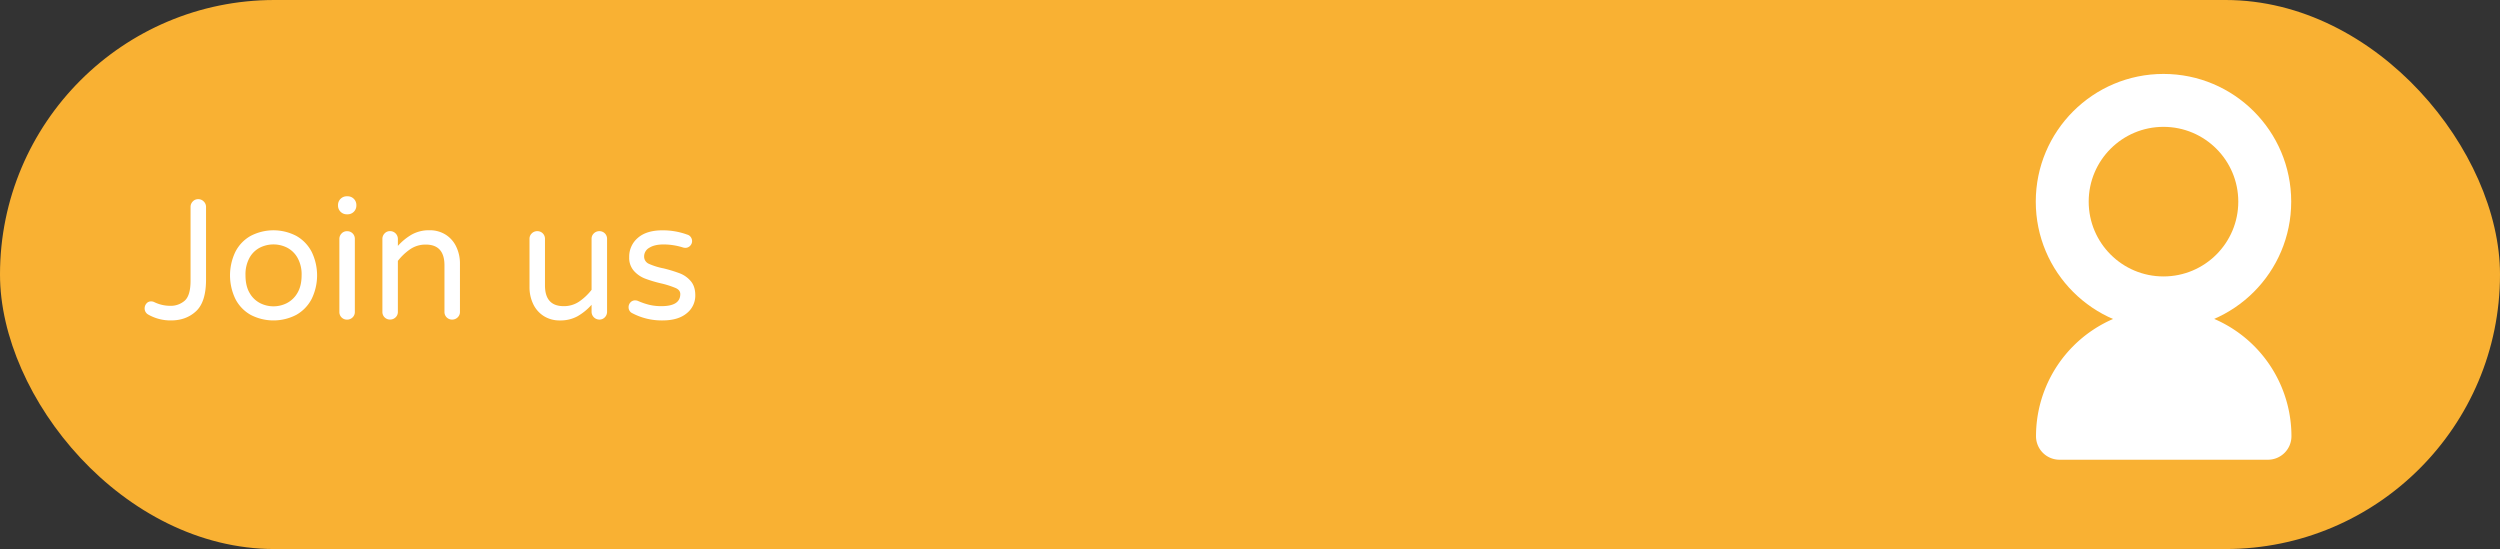
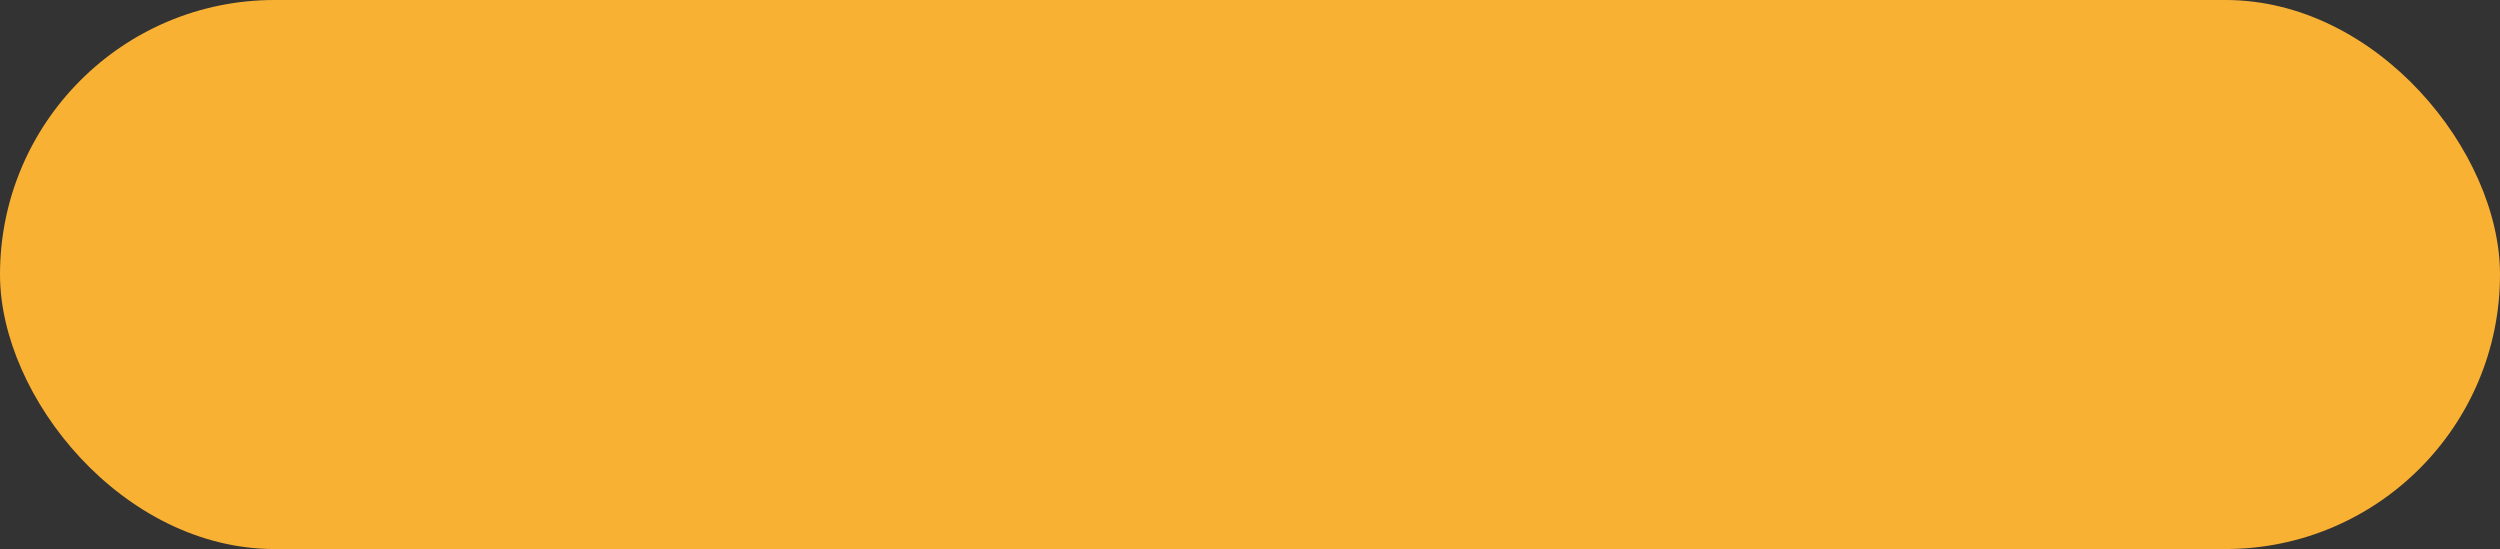
<svg xmlns="http://www.w3.org/2000/svg" id="baf6c946-9821-4de2-ad5b-3245fec4e3da" data-name="Layer 1" viewBox="0 0 1703 374">
  <rect x="0" y="0" width="1703" height="374" fill="#333333" stroke="none" />
  <defs>
    <style>.e56d4e7b-e529-4af3-8ed8-1ef8935f3a4c{fill:#f9b133}.b6f3e171-3ccc-4ad5-a607-e5bc14c3c6c4{fill:#fff}</style>
  </defs>
  <rect class="e56d4e7b-e529-4af3-8ed8-1ef8935f3a4c" width="1703" height="374" rx="187" />
-   <path class="b6f3e171-3ccc-4ad5-a607-e5bc14c3c6c4" d="M138.79 137.25a5.12 5.12 0 011.56 3.76v49.47q0 15.18-6.77 21.49t-17.09 6.31a30.65 30.65 0 01-15.41-3.94 4.72 4.72 0 01-2.55-4.28 5 5 0 011.22-3.3 3.94 3.94 0 013.18-1.45 4.62 4.62 0 012.09.46 24.71 24.71 0 0010.77 2.55 14.36 14.36 0 0010.14-3.59q3.88-3.58 3.88-13.56V141a5.19 5.19 0 011.51-3.76 4.91 4.91 0 013.7-1.57 5.11 5.11 0 013.77 1.58zM201.87 160.71a26.37 26.37 0 0110.43 10.83 36.64 36.64 0 010 32.09 26.43 26.43 0 01-10.43 10.83 33.68 33.68 0 01-31.16 0 26 26 0 01-10.37-10.83 37.09 37.09 0 010-32.09 25.92 25.92 0 0110.37-10.83 33.6 33.6 0 0131.16 0zm-6.43 45.76a17.71 17.71 0 007.18-6.95q2.83-4.76 2.84-12.05a23 23 0 00-2.84-11.94 17.29 17.29 0 00-7.18-6.89 20.63 20.63 0 00-18.3 0 17 17 0 00-7.13 6.89 23.39 23.39 0 00-2.78 11.94q0 7.29 2.78 12.05a17.35 17.35 0 007.13 6.95 20.13 20.13 0 0018.3 0zM242.76 140.08a5.92 5.92 0 01-5.9 5.91h-.7a5.94 5.94 0 01-5.91-5.91v-.46a5.94 5.94 0 015.91-5.91h.7a5.92 5.92 0 015.9 5.91zM240.21 159a5.15 5.15 0 011.51 3.82v49.7a5 5 0 01-1.56 3.71 5.26 5.26 0 01-3.77 1.5 5.12 5.12 0 01-5.21-5.21v-49.7a5.22 5.22 0 011.5-3.76 4.93 4.93 0 013.71-1.57 5.14 5.14 0 013.82 1.51zM303.64 159.89a19.56 19.56 0 017.18 8.23 26.29 26.29 0 012.5 11.47v32.9a5 5 0 01-1.57 3.71 5.24 5.24 0 01-3.76 1.5 5.14 5.14 0 01-5.22-5.21v-31.74q0-14.13-12.74-14.14a18.43 18.43 0 00-10.37 3 37.49 37.49 0 00-8.63 8.11v34.75a5 5 0 01-1.56 3.71 5.26 5.26 0 01-3.77 1.5 5.12 5.12 0 01-5.21-5.21v-49.7A5.22 5.22 0 01262 159a4.93 4.93 0 013.71-1.57 5.34 5.34 0 015.33 5.33v4.75a38.45 38.45 0 019.5-7.76 24 24 0 0112.05-2.9 20.11 20.11 0 0111.05 3.04zM370.37 215.27a19.59 19.59 0 01-7.18-8.22 26.29 26.29 0 01-2.49-11.47v-32.91a4.94 4.94 0 011.56-3.7 5.22 5.22 0 013.77-1.51 5.16 5.16 0 015.21 5.21v31.75q0 14.13 12.74 14.13a18.43 18.43 0 0010.37-3 37.49 37.49 0 008.63-8.11v-34.77a4.91 4.91 0 011.57-3.7 5.19 5.19 0 013.76-1.51 5.16 5.16 0 015.22 5.21v49.7a5.26 5.26 0 01-1.51 3.77 5 5 0 01-3.71 1.56 5.34 5.34 0 01-5.33-5.33v-4.75a38.27 38.27 0 01-9.5 7.77 24 24 0 01-12.05 2.89 20 20 0 01-11.06-3.01zM442 179.7a45.5 45.5 0 0010.08 3.13 96.14 96.14 0 0111.12 3.42 18.44 18.44 0 017.36 5.27q3.07 3.6 3.07 9.62a15.31 15.31 0 01-5.85 12.28q-5.85 4.86-16.51 4.86a43 43 0 01-21.08-5.21 4.41 4.41 0 01-2-3.82 4.66 4.66 0 011.27-3.25 4.23 4.23 0 013.24-1.39 5.08 5.08 0 012.09.47 46.08 46.08 0 007.41 2.54 34.46 34.46 0 008.35.93q12.86 0 12.86-8.22 0-2.67-3-4.06a60.21 60.21 0 00-9.67-3.13 86.74 86.74 0 01-11.3-3.36 19.7 19.7 0 01-7.64-5.27 13.35 13.35 0 01-3.19-9.32 16.7 16.7 0 015.94-13.19q5.85-5.1 16.74-5.1a48.31 48.31 0 0116.8 2.9 4.35 4.35 0 012.49 1.74 4.64 4.64 0 01.87 2.66 4.55 4.55 0 01-1.33 3.24 4.39 4.39 0 01-3.31 1.39 6.22 6.22 0 01-1.5-.23 44.4 44.4 0 00-13.21-2.08q-6.25 0-9.79 2.26a6.73 6.73 0 00-3.53 5.85 5.35 5.35 0 003.22 5.07z" />
-   <circle class="b6f3e171-3ccc-4ad5-a607-e5bc14c3c6c4" cx="1473.77" cy="137.36" r="87" />
  <circle class="e56d4e7b-e529-4af3-8ed8-1ef8935f3a4c" cx="1473.77" cy="137.36" r="50.95" />
-   <path class="b6f3e171-3ccc-4ad5-a607-e5bc14c3c6c4" d="M1473.93 210.16a87 87 0 0187 87 16 16 0 01-16 16h-142a16 16 0 01-16-16 87 87 0 0187-87z" />
</svg>